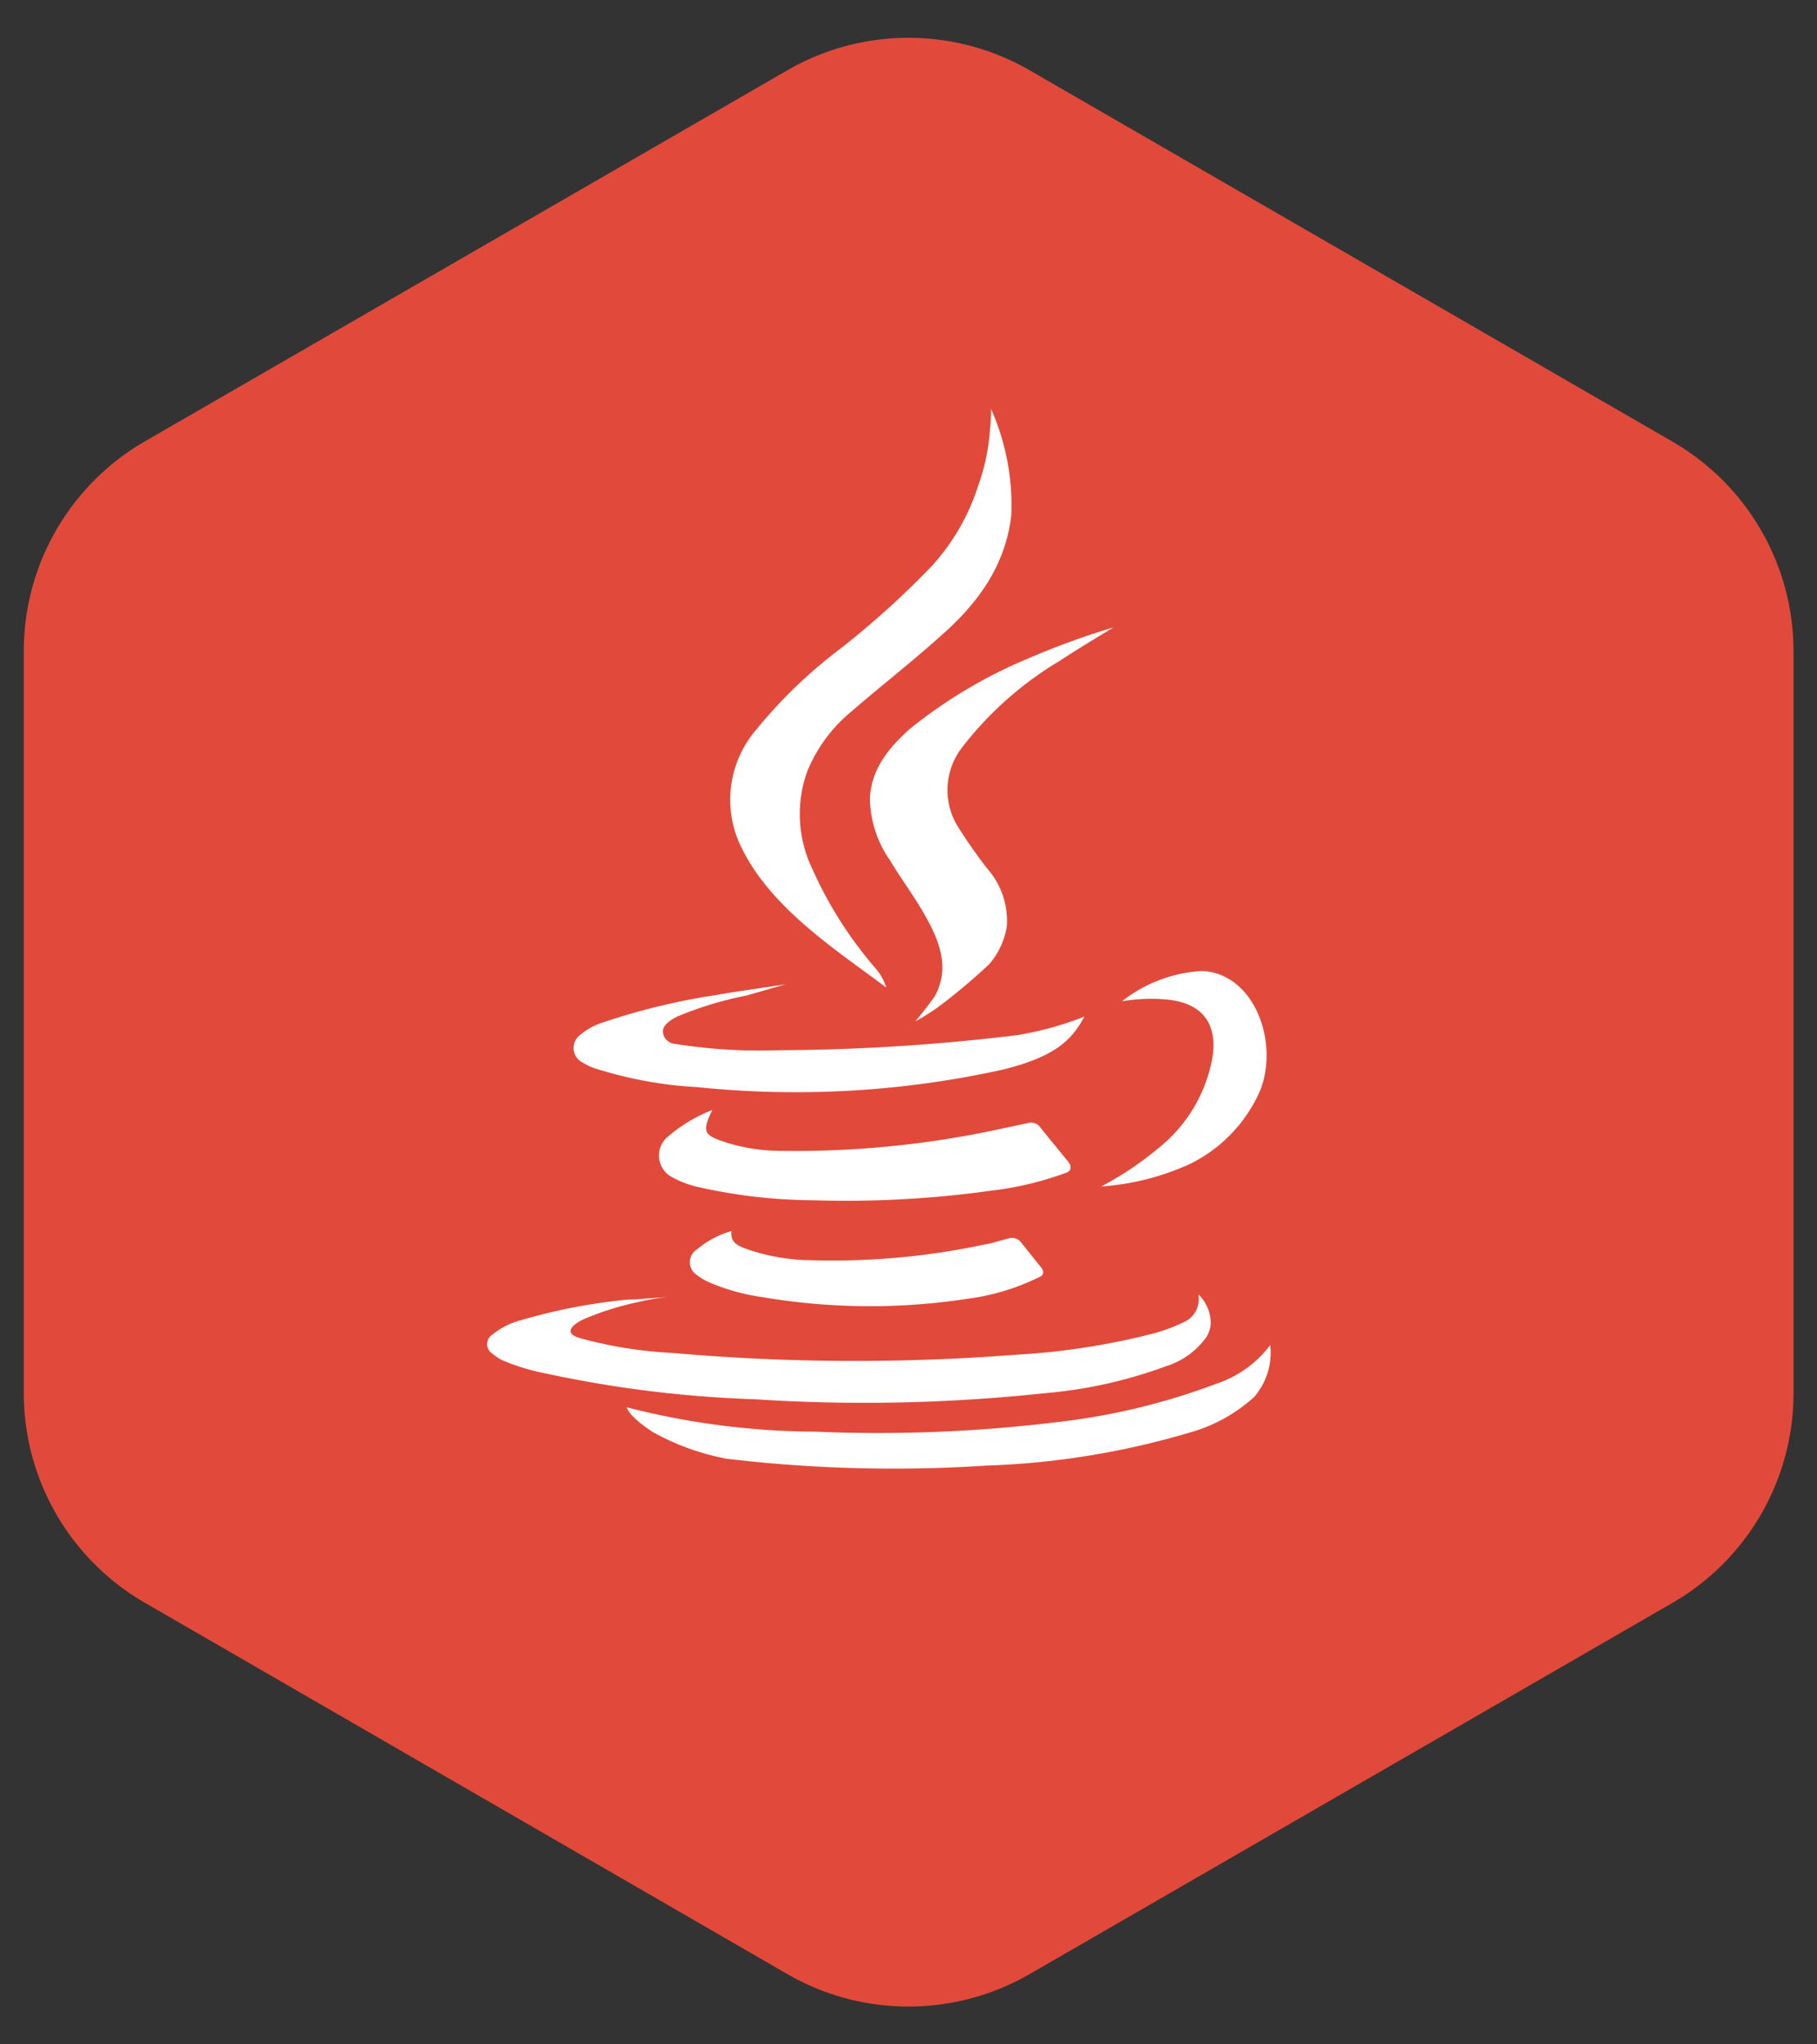
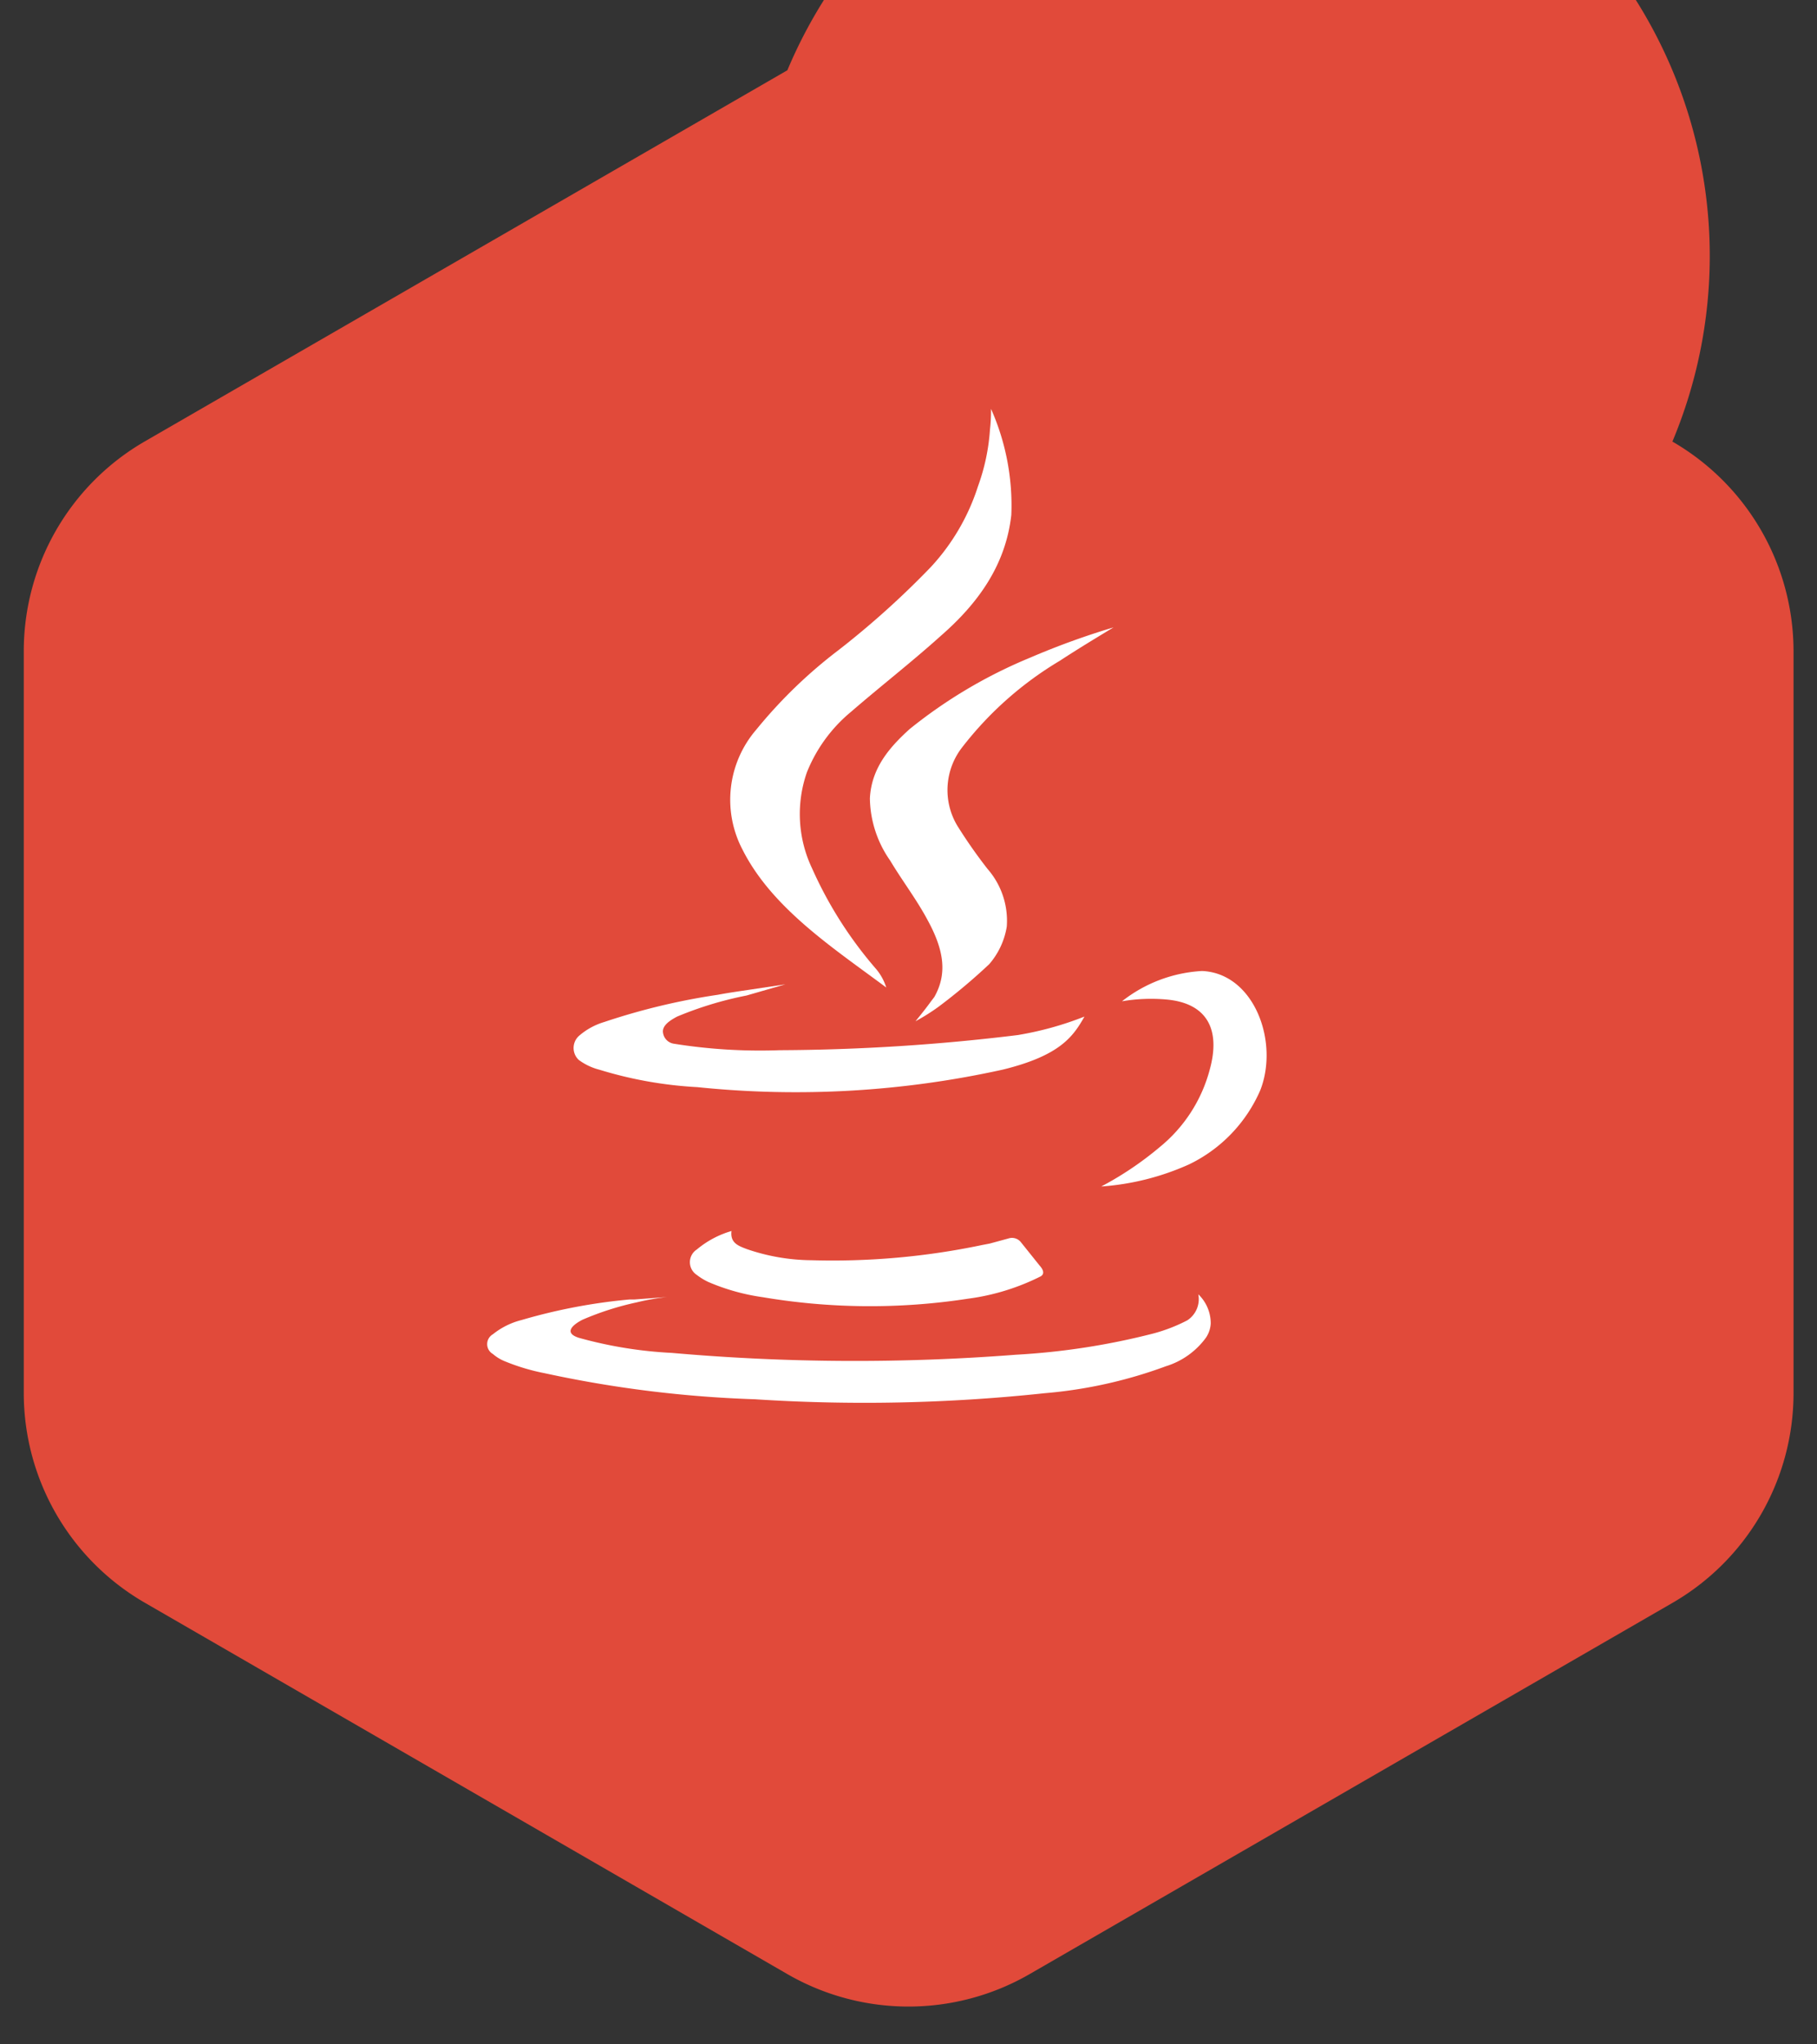
<svg xmlns="http://www.w3.org/2000/svg" id="Layer_1" data-name="Layer 1" viewBox="0 0 120 135">
  <rect x="0" y="0" width="120" height="135" fill="#333333" stroke="none" />
  <defs>
    <style>.cls-1{fill:#e14a3a;}.cls-2{fill:#fff;}</style>
  </defs>
  <title>01_INSTANA_IconSet</title>
-   <path class="cls-1" d="M52,4.64,9.56,29.15A16,16,0,0,0,1.57,43V92a16,16,0,0,0,8,13.84L52,130.36a16,16,0,0,0,16,0l42.45-24.51a16,16,0,0,0,8-13.84V43a16,16,0,0,0-8-13.84L68,4.64A16,16,0,0,0,52,4.64Z" />
+   <path class="cls-1" d="M52,4.64,9.56,29.15A16,16,0,0,0,1.57,43V92a16,16,0,0,0,8,13.84L52,130.36a16,16,0,0,0,16,0l42.45-24.51a16,16,0,0,0,8-13.84V43a16,16,0,0,0-8-13.84A16,16,0,0,0,52,4.64Z" />
  <path class="cls-2" d="M58.53,65.21A3.53,3.53,0,0,0,57.87,64a26.71,26.71,0,0,1-4.24-6.66A8.35,8.35,0,0,1,53.29,51,10,10,0,0,1,56.21,47c1.94-1.68,4-3.28,5.91-5,2.46-2.14,4.3-4.67,4.67-8a15.7,15.7,0,0,0-1.34-7,11.22,11.22,0,0,1-.07,1.38,13.59,13.59,0,0,1-.79,3.73,14.2,14.2,0,0,1-3.12,5.34,57.24,57.24,0,0,1-6.13,5.51,31.82,31.82,0,0,0-5.4,5.23,7.09,7.09,0,0,0-.9,7.92C51,60,55.1,62.65,58.53,65.21Z" />
-   <path class="cls-2" d="M83.89,88.82a7.34,7.34,0,0,1-3.54,2.55,43.77,43.77,0,0,1-10.62,2.55,97.24,97.24,0,0,1-15.91.62,50.78,50.78,0,0,1-12.43-1.61c.2.64,1.48,1.48,1.75,1.65A16.13,16.13,0,0,0,48,96.33a93.62,93.62,0,0,0,17.15.45A53.19,53.19,0,0,0,78.5,94.62a10.58,10.58,0,0,0,4.32-2.36A4.47,4.47,0,0,0,83.89,88.82Z" />
  <path class="cls-2" d="M77,66c2.74.23,3.63,2,2.89,4.65a9.84,9.84,0,0,1-3.3,5.1,21.76,21.76,0,0,1-3.86,2.6,17,17,0,0,0,5.8-1.46A9.73,9.73,0,0,0,83.23,72c1.26-3.2-.4-7.73-3.84-7.88a9.36,9.36,0,0,0-5.29,2A11.42,11.42,0,0,1,77,66Z" />
  <path class="cls-2" d="M57.45,52.72a7.33,7.33,0,0,0,1.34,4.11c.8,1.34,1.76,2.58,2.51,4,1.08,2,1.24,3.52.41,5l-.25.33c-.38.53-1,1.28-1,1.28A13.61,13.61,0,0,0,62,66.47a39,39,0,0,0,3.33-2.8,5,5,0,0,0,1.16-2.48,5.2,5.2,0,0,0-1.27-3.81,33.17,33.17,0,0,1-2-2.86,4.59,4.59,0,0,1,.34-5.19A23.07,23.07,0,0,1,70,43.63c1.16-.76,2.35-1.48,3.54-2.2a50.84,50.84,0,0,0-5.51,2,32.21,32.21,0,0,0-7.95,4.71C58.73,49.36,57.55,50.73,57.45,52.72Z" />
  <path class="cls-2" d="M39.59,70.64a26.88,26.88,0,0,0,6.47,1.15,63.33,63.33,0,0,0,20.18-1.16c3.74-.92,4.63-2.16,5.38-3.5a21.61,21.61,0,0,1-4.4,1.22,133.23,133.23,0,0,1-15.73,1,36,36,0,0,1-7-.43.85.85,0,0,1-.7-.71c-.09-.49.48-.84.93-1.08a23.78,23.78,0,0,1,4.58-1.39L51.87,65l-2.39.36c-.67.1-1.38.2-2.07.33a43.7,43.7,0,0,0-7.51,1.8,4.48,4.48,0,0,0-1.68.93,1.08,1.08,0,0,0,0,1.57A3.92,3.92,0,0,0,39.59,70.64Z" />
-   <path class="cls-2" d="M44.13,86.38h0Z" />
  <path class="cls-2" d="M69,92a30.35,30.35,0,0,0,8-1.78,5.14,5.14,0,0,0,2.64-1.88,1.85,1.85,0,0,0,.32-.94h0a2.65,2.65,0,0,0-.82-1.93,1.67,1.67,0,0,1-.73,1.72,11,11,0,0,1-2.21.86,46.8,46.8,0,0,1-9.11,1.41,137.76,137.76,0,0,1-22.71-.12,28,28,0,0,1-6.16-1c-1.35-.44.27-1.2.27-1.2A19.26,19.26,0,0,1,42.06,86a15.32,15.32,0,0,1,2-.35l-2.14.16h-.06l-.27,0h0a37.28,37.28,0,0,0-7.15,1.36,4.94,4.94,0,0,0-1.89.94.75.75,0,0,0,0,1.3,2.84,2.84,0,0,0,.76.47,13.87,13.87,0,0,0,2.66.8A77.2,77.2,0,0,0,49.84,92.4,112,112,0,0,0,69,92Z" />
-   <path class="cls-2" d="M70.43,76.57c-.16-.2-1.46-1.78-1.78-2.19a.76.76,0,0,0-.8-.21l-.33.07h0l-2.12.45A63.76,63.76,0,0,1,51.67,76a12.33,12.33,0,0,1-3.57-.51c-1.54-.51-1.82-.62-1.06-2.19a10.16,10.16,0,0,0-3,1.82,1.61,1.61,0,0,0,.22,2.54,6.37,6.37,0,0,0,1.78.71,35.48,35.48,0,0,0,7.68.89,69.3,69.3,0,0,0,11.78-.64,21.29,21.29,0,0,0,5-1.21l0,0h0C70.92,77.16,70.61,76.77,70.43,76.57Z" />
  <path class="cls-2" d="M68.65,83.56,67.4,82a.75.75,0,0,0-.79-.22l-1.25.34-.52.1a48.13,48.13,0,0,1-11.23,1,13.4,13.4,0,0,1-4.3-.74c-.51-.2-1.1-.38-1-1.19a6.31,6.31,0,0,0-2.29,1.22,1,1,0,0,0,0,1.68,4,4,0,0,0,.77.47,14,14,0,0,0,3.58,1,42.55,42.55,0,0,0,13.56.1,15,15,0,0,0,4.81-1.48h0C69.06,84.07,68.81,83.74,68.65,83.56Z" />
</svg>